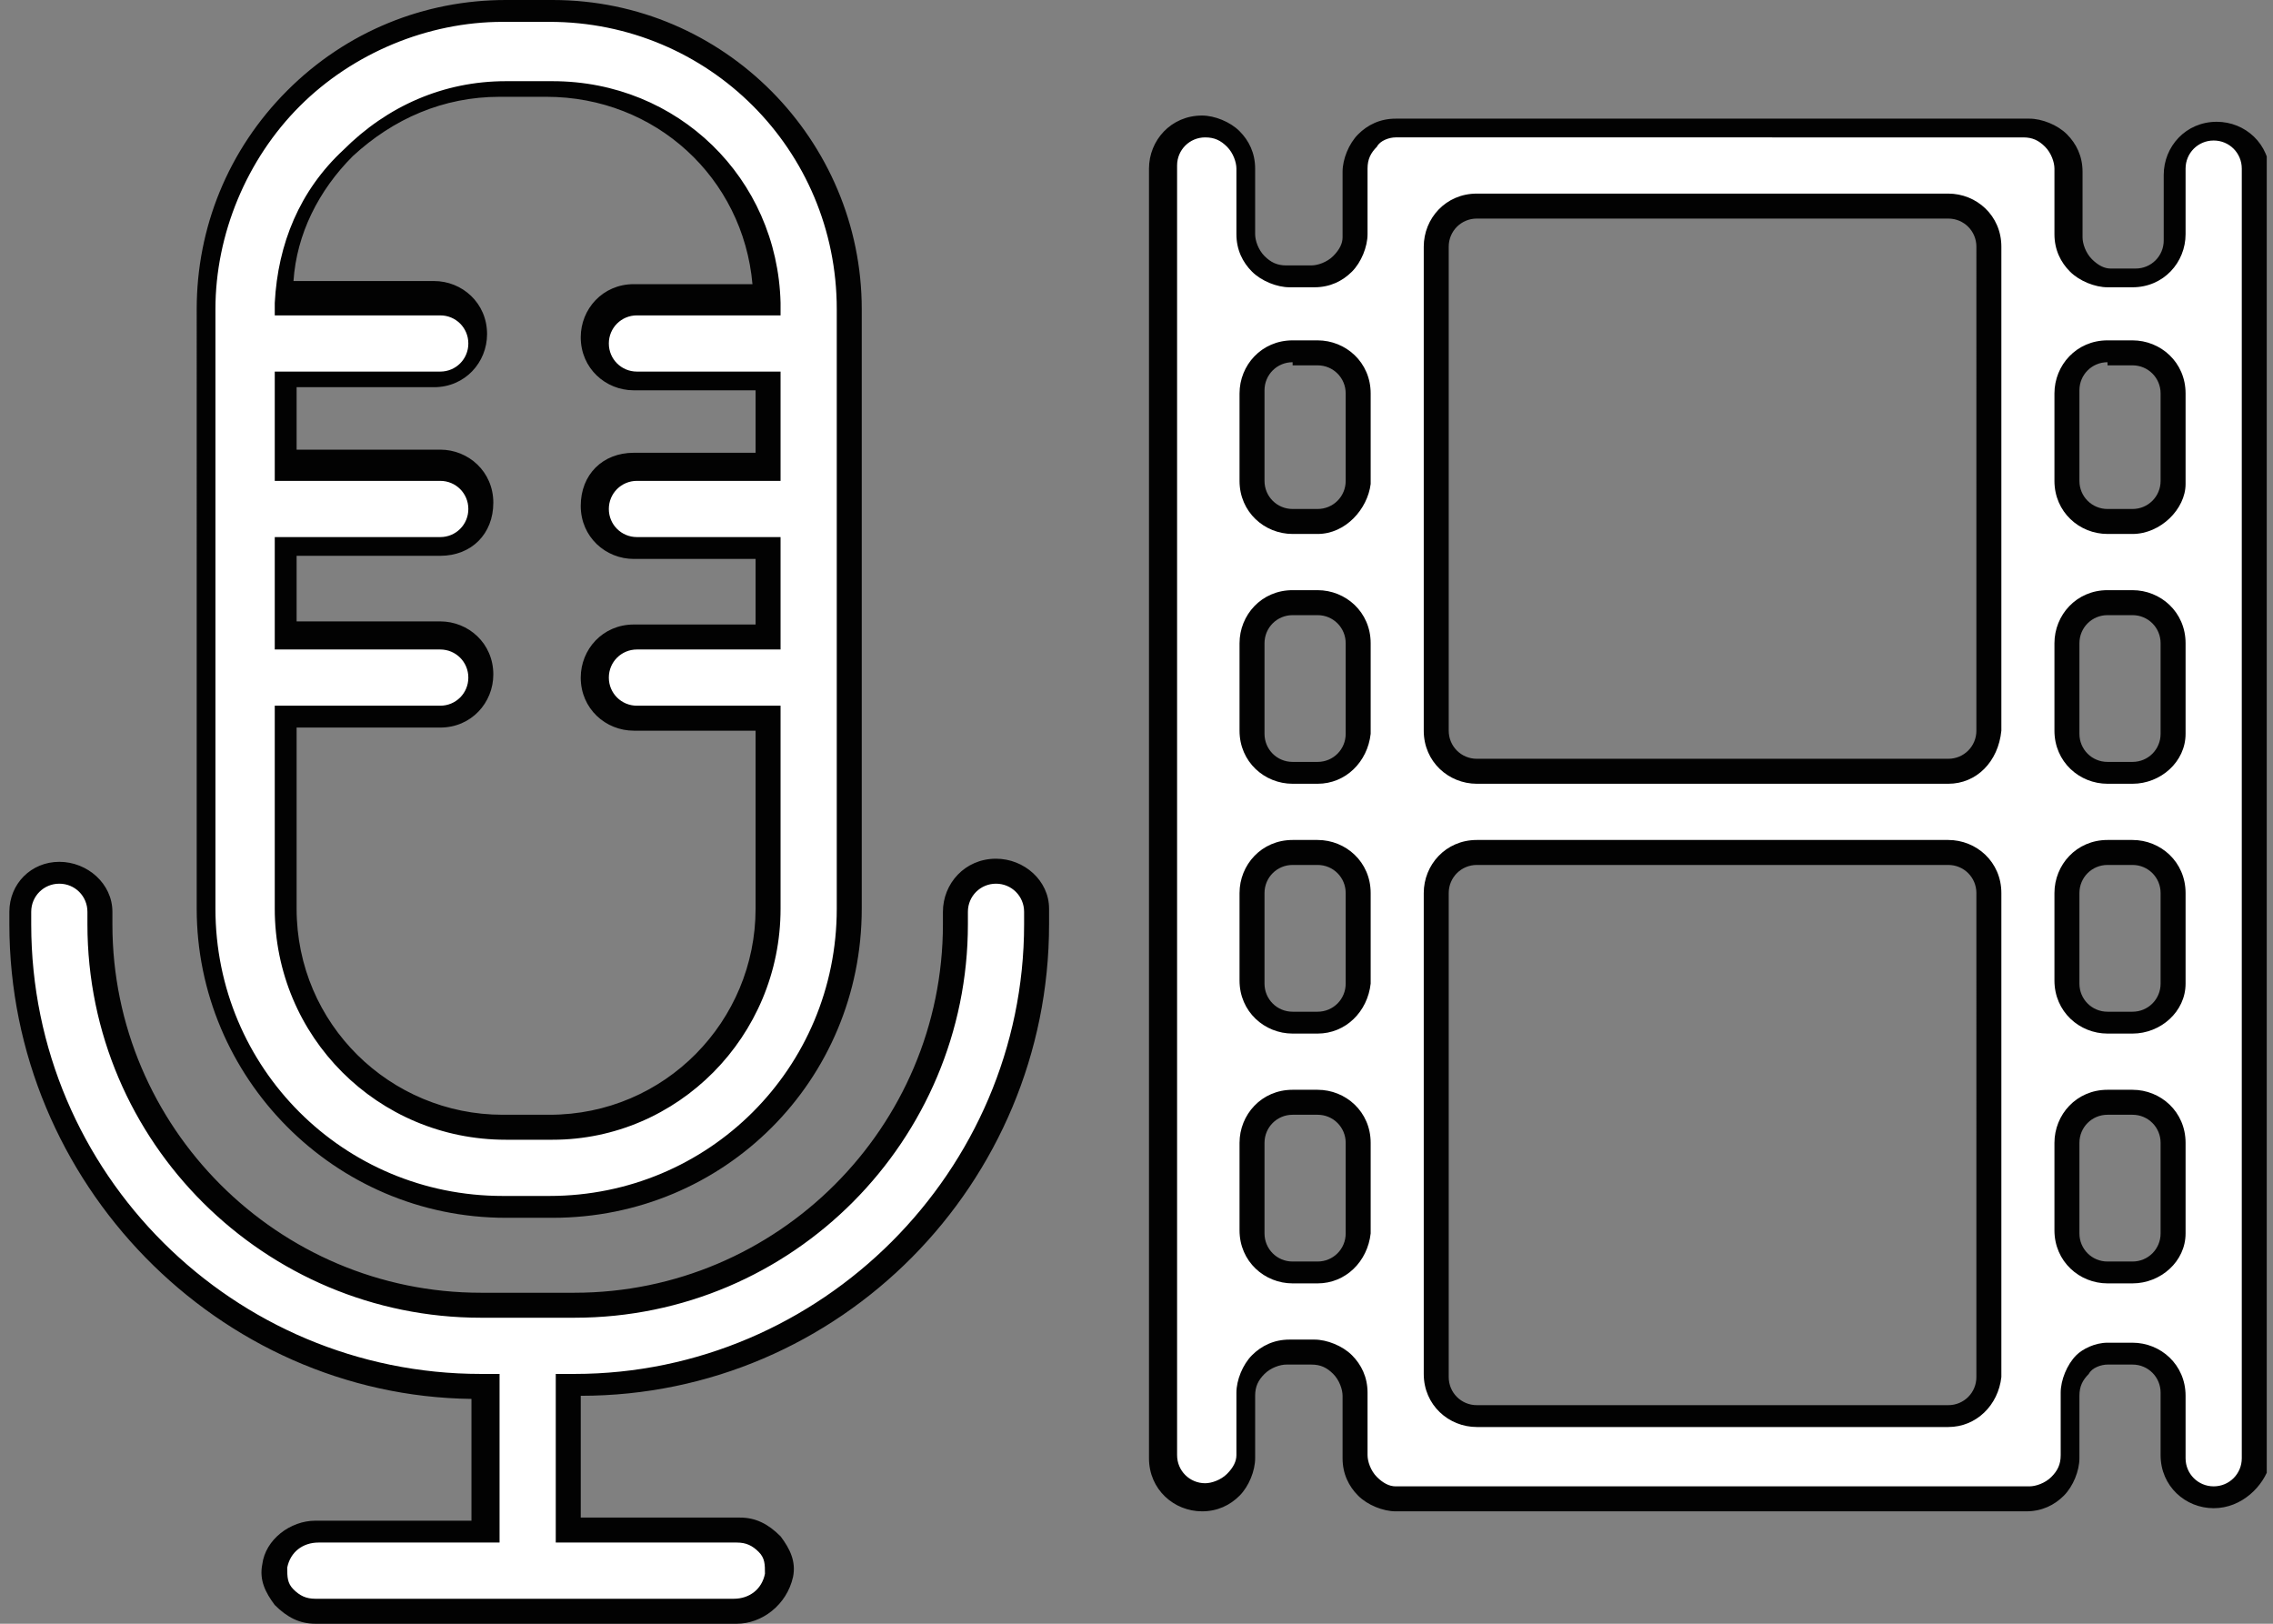
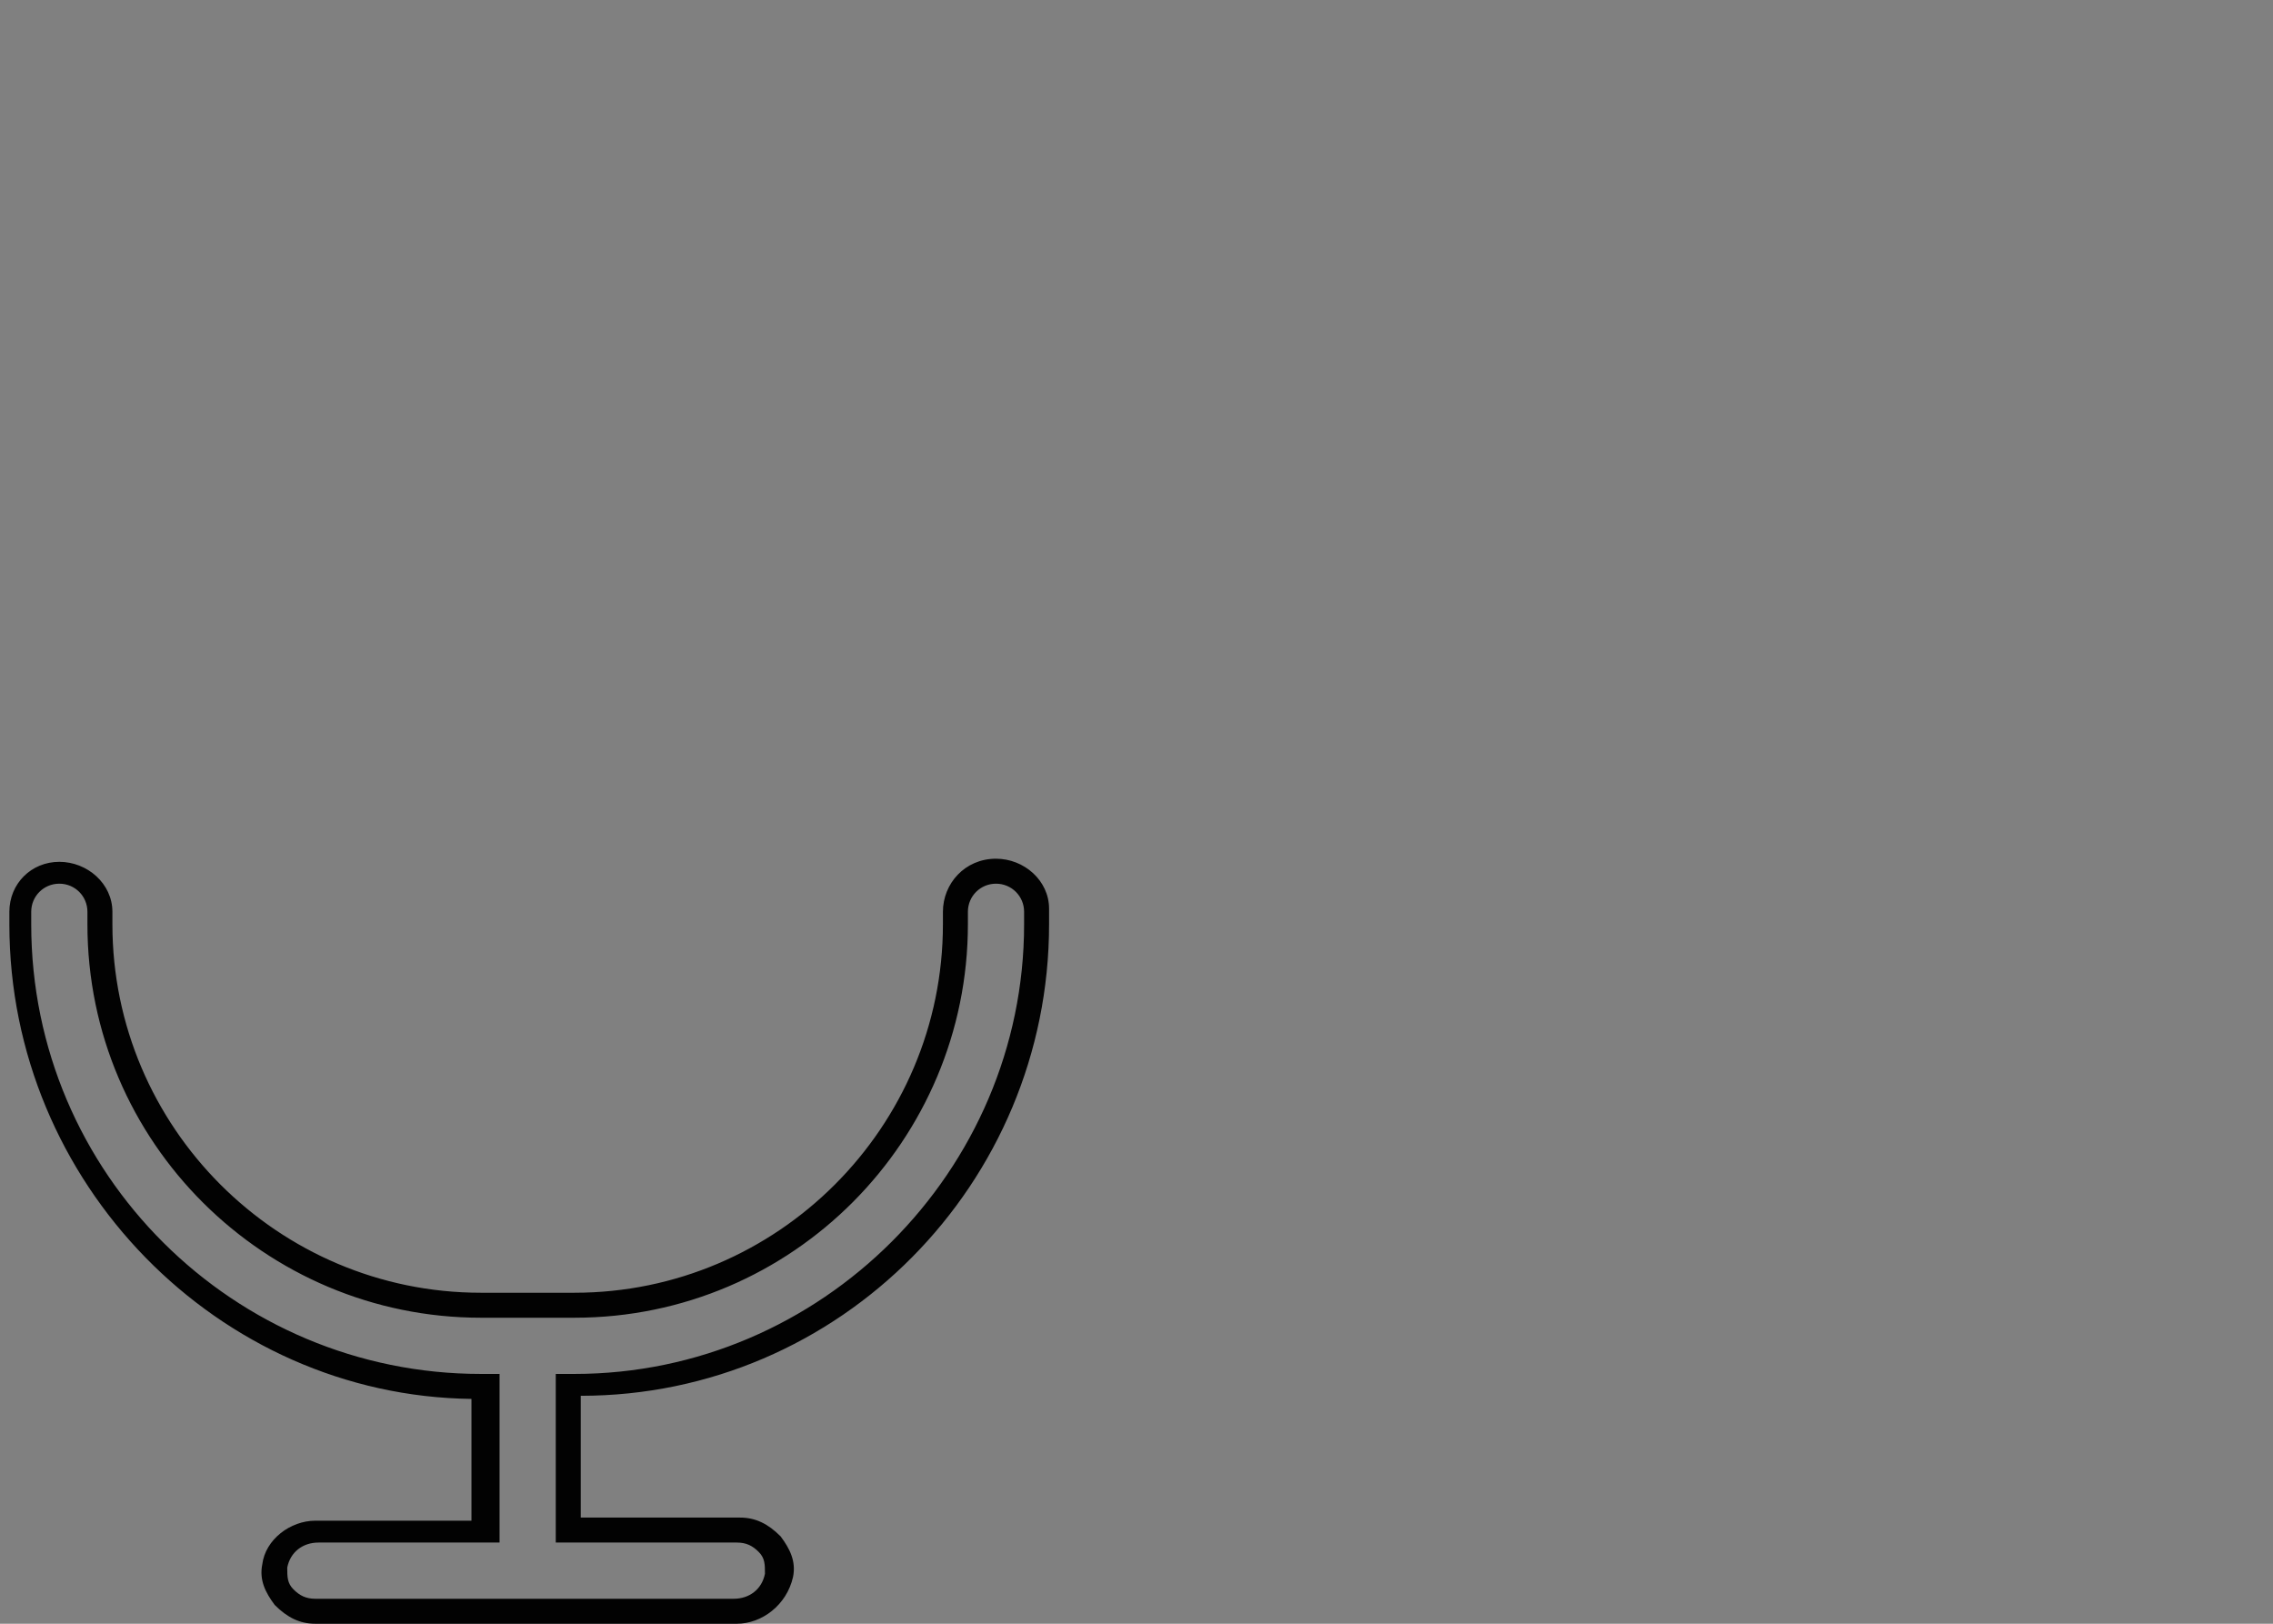
<svg xmlns="http://www.w3.org/2000/svg" xmlns:xlink="http://www.w3.org/1999/xlink" version="1.1" id="Capa_1" x="0px" y="0px" viewBox="0 0 72.8 52" style="enable-background:new 0 0 72.8 52;" xml:space="preserve">
  <rect x="0" y="0" width="72.8" height="52" fill="#808080" stroke="none" />
  <style type="text/css">
	.st0{clip-path:url(#SVGID_2_);fill:#FFFFFF;}
	.st1{clip-path:url(#SVGID_4_);fill:#020202;}
	.st2{clip-path:url(#SVGID_6_);fill:#FFFFFF;}
	.st3{clip-path:url(#SVGID_8_);fill:#020202;}
	.st4{clip-path:url(#SVGID_10_);fill:#FFFFFF;}
	.st5{clip-path:url(#SVGID_12_);fill:#020202;}
</style>
  <g>
    <g>
      <defs>
        <rect id="SVGID_1_" x="0.3" width="72.3" height="52" />
      </defs>
      <clipPath id="SVGID_2_">
        <use xlink:href="#SVGID_1_" style="overflow:visible;" />
      </clipPath>
-       <path class="st0" d="M38.8,4.1L38.8,4.1c-0.7,0-1.3,0.6-1.3,1.3v41.3c0,0.7,0.6,1.3,1.3,1.3l0,0c0.7,0,1.3-0.6,1.3-1.3v-2    c0-0.7,0.6-1.3,1.3-1.3h0.8c0.7,0,1.3,0.6,1.3,1.3v2c0,0.7,0.6,1.3,1.3,1.3H65c0.7,0,1.3-0.6,1.3-1.3v-2c0-0.7,0.6-1.3,1.3-1.3    h0.8c0.7,0,1.3,0.6,1.3,1.3v2c0,0.7,0.6,1.3,1.3,1.3l0,0c0.7,0,1.3-0.6,1.3-1.3V5.4c0-0.7-0.6-1.3-1.3-1.3l0,0    c-0.7,0-1.3,0.6-1.3,1.3v2.1c0,0.7-0.6,1.3-1.3,1.3h-0.8c-0.7,0-1.3-0.6-1.3-1.3V5.4c0-0.7-0.6-1.3-1.3-1.3H44.7    c-0.7,0-1.3,0.6-1.3,1.3v2.1c0,0.7-0.6,1.3-1.3,1.3h-0.8c-0.7,0-1.3-0.6-1.3-1.3V5.4C40.1,4.6,39.5,4.1,38.8,4.1 M40.1,15.4v-2.8    c0-0.7,0.6-1.3,1.3-1.3h0.8c0.7,0,1.3,0.6,1.3,1.3v2.9c0,0.7-0.6,1.3-1.3,1.3h-0.8C40.7,16.7,40.1,16.1,40.1,15.4 M40.1,23.4v-2.8    c0-0.7,0.6-1.3,1.3-1.3h0.8c0.7,0,1.3,0.6,1.3,1.3v2.9c0,0.7-0.6,1.3-1.3,1.3h-0.8C40.7,24.7,40.1,24.2,40.1,23.4 M40.1,39.5v-2.9    c0-0.7,0.6-1.3,1.3-1.3h0.8c0.7,0,1.3,0.6,1.3,1.3v2.9c0,0.7-0.6,1.3-1.3,1.3h-0.8C40.7,40.8,40.1,40.2,40.1,39.5 M69.6,36.6v2.9    c0,0.7-0.6,1.3-1.3,1.3h-0.8c-0.7,0-1.3-0.6-1.3-1.3v-2.9c0-0.7,0.6-1.3,1.3-1.3h0.8C69,35.3,69.6,35.9,69.6,36.6 M69.6,28.6v2.9    c0,0.7-0.6,1.3-1.3,1.3h-0.8c-0.7,0-1.3-0.6-1.3-1.3v-2.9c0-0.7,0.6-1.3,1.3-1.3h0.8C69,27.3,69.6,27.9,69.6,28.6 M63.7,28.6v15.5    c0,0.7-0.6,1.3-1.3,1.3H47.3c-0.7,0-1.3-0.6-1.3-1.3V28.6c0-0.7,0.6-1.3,1.3-1.3h15.1C63.1,27.3,63.7,27.9,63.7,28.6 M43.4,28.6    v2.9c0,0.7-0.6,1.3-1.3,1.3h-0.8c-0.7,0-1.3-0.6-1.3-1.3v-2.9c0-0.7,0.6-1.3,1.3-1.3h0.8C42.9,27.3,43.4,27.9,43.4,28.6     M69.6,20.6v2.9c0,0.7-0.6,1.3-1.3,1.3h-0.8c-0.7,0-1.3-0.6-1.3-1.3v-2.9c0-0.7,0.6-1.3,1.3-1.3h0.8C69,19.3,69.6,19.9,69.6,20.6     M69.6,12.6v2.9c0,0.7-0.6,1.3-1.3,1.3h-0.8c-0.7,0-1.3-0.6-1.3-1.3v-2.9c0-0.7,0.6-1.3,1.3-1.3h0.8C69,11.3,69.6,11.9,69.6,12.6     M47.3,6.6h15.1c0.7,0,1.3,0.6,1.3,1.3v15.5c0,0.7-0.6,1.3-1.3,1.3H47.3c-0.7,0-1.3-0.6-1.3-1.3V7.9C46,7.2,46.6,6.6,47.3,6.6" />
    </g>
    <g>
      <defs>
-         <rect id="SVGID_3_" x="0.3" width="72.3" height="52" />
-       </defs>
+         </defs>
      <clipPath id="SVGID_4_">
        <use xlink:href="#SVGID_3_" style="overflow:visible;" />
      </clipPath>
      <path class="st1" d="M70.9,48.3c-0.9,0-1.7-0.7-1.7-1.7v-2c0-0.5-0.4-0.9-0.9-0.9h-0.8c-0.2,0-0.5,0.1-0.6,0.3    c-0.2,0.2-0.3,0.4-0.3,0.7v2c0,0.4-0.2,0.9-0.5,1.2c-0.3,0.3-0.7,0.5-1.2,0.5H44.7c-0.4,0-0.9-0.2-1.2-0.5    c-0.3-0.3-0.5-0.7-0.5-1.2v-2c0-0.2-0.1-0.5-0.3-0.7c-0.2-0.2-0.4-0.3-0.7-0.3h-0.8c-0.2,0-0.5,0.1-0.7,0.3    c-0.2,0.2-0.3,0.4-0.3,0.7v2c0,0.4-0.2,0.9-0.5,1.2c-0.3,0.3-0.7,0.5-1.2,0.5c-0.9,0-1.7-0.7-1.7-1.7V5.4c0-0.9,0.7-1.7,1.7-1.7    l0,0c0.4,0,0.9,0.2,1.2,0.5s0.5,0.7,0.5,1.2v2.1c0,0.2,0.1,0.5,0.3,0.7s0.4,0.3,0.7,0.3H42c0.2,0,0.5-0.1,0.7-0.3    C42.9,8,43,7.8,43,7.6V5.5c0-0.4,0.2-0.9,0.5-1.2s0.7-0.5,1.2-0.5H65c0.4,0,0.9,0.2,1.2,0.5c0.3,0.3,0.5,0.7,0.5,1.2v2.1    c0,0.2,0.1,0.5,0.3,0.7c0.2,0.2,0.4,0.3,0.6,0.3h0.8c0.5,0,0.9-0.4,0.9-0.9V5.6c0-0.9,0.7-1.7,1.7-1.7c0.9,0,1.7,0.7,1.7,1.7v41.3    C72.5,47.6,71.8,48.3,70.9,48.3 M67.5,43h0.8c0.9,0,1.7,0.7,1.7,1.7v2c0,0.5,0.4,0.9,0.9,0.9s0.9-0.4,0.9-0.9V5.4    c0-0.5-0.4-0.9-0.9-0.9S70,4.9,70,5.4v2.1c0,0.9-0.7,1.7-1.7,1.7h-0.8c-0.4,0-0.9-0.2-1.2-0.5C66,8.4,65.8,8,65.8,7.5V5.4    c0-0.2-0.1-0.5-0.3-0.7c-0.2-0.2-0.4-0.3-0.7-0.3H44.7c-0.2,0-0.5,0.1-0.6,0.3c-0.2,0.2-0.3,0.4-0.3,0.7v2.1    c0,0.4-0.2,0.9-0.5,1.2C43,9,42.6,9.2,42.1,9.2h-0.8c-0.4,0-0.9-0.2-1.2-0.5S39.6,8,39.6,7.5V5.4c0-0.2-0.1-0.5-0.3-0.7    s-0.4-0.3-0.7-0.3c-0.5,0-0.9,0.4-0.9,0.9v41.3c0,0.5,0.4,0.9,0.9,0.9c0.2,0,0.5-0.1,0.7-0.3c0.2-0.2,0.3-0.4,0.3-0.6v-2    c0-0.4,0.2-0.9,0.5-1.2c0.3-0.3,0.7-0.5,1.2-0.5h0.8c0.4,0,0.9,0.2,1.2,0.5c0.3,0.3,0.5,0.7,0.5,1.2v2c0,0.2,0.1,0.5,0.3,0.7    c0.2,0.2,0.4,0.3,0.6,0.3H65c0.2,0,0.5-0.1,0.7-0.3c0.2-0.2,0.3-0.4,0.3-0.7v-2c0-0.4,0.2-0.9,0.5-1.2C66.7,43.2,67.1,43,67.5,43     M62.4,45.7H47.3c-0.9,0-1.7-0.7-1.7-1.7V28.6c0-0.9,0.7-1.7,1.7-1.7h15.1c0.9,0,1.7,0.7,1.7,1.7v15.5C64,45,63.3,45.7,62.4,45.7     M47.3,27.7c-0.5,0-0.9,0.4-0.9,0.9v15.5c0,0.5,0.4,0.9,0.9,0.9h15.1c0.5,0,0.9-0.4,0.9-0.9V28.6c0-0.5-0.4-0.9-0.9-0.9H47.3z     M68.3,41.1h-0.8c-0.9,0-1.7-0.7-1.7-1.7v-2.8c0-0.9,0.7-1.7,1.7-1.7h0.8c0.9,0,1.7,0.7,1.7,1.7v2.9C70,40.4,69.2,41.1,68.3,41.1     M67.5,35.7c-0.5,0-0.9,0.4-0.9,0.9v2.9c0,0.5,0.4,0.9,0.9,0.9h0.8c0.5,0,0.9-0.4,0.9-0.9v-2.9c0-0.5-0.4-0.9-0.9-0.9H67.5z     M42.2,41.1h-0.8c-0.9,0-1.7-0.7-1.7-1.7v-2.8c0-0.9,0.7-1.7,1.7-1.7h0.8c0.9,0,1.7,0.7,1.7,1.7v2.9    C43.8,40.4,43.1,41.1,42.2,41.1 M41.4,35.7c-0.5,0-0.9,0.4-0.9,0.9v2.9c0,0.5,0.4,0.9,0.9,0.9h0.8c0.5,0,0.9-0.4,0.9-0.9v-2.9    c0-0.5-0.4-0.9-0.9-0.9H41.4z M68.3,33.1h-0.8c-0.9,0-1.7-0.7-1.7-1.7v-2.8c0-0.9,0.7-1.7,1.7-1.7h0.8c0.9,0,1.7,0.7,1.7,1.7v2.9    C70,32.4,69.2,33.1,68.3,33.1 M67.5,27.7c-0.5,0-0.9,0.4-0.9,0.9v2.9c0,0.5,0.4,0.9,0.9,0.9h0.8c0.5,0,0.9-0.4,0.9-0.9v-2.9    c0-0.5-0.4-0.9-0.9-0.9H67.5z M42.2,33.1h-0.8c-0.9,0-1.7-0.7-1.7-1.7v-2.8c0-0.9,0.7-1.7,1.7-1.7h0.8c0.9,0,1.7,0.7,1.7,1.7v2.9    C43.8,32.4,43.1,33.1,42.2,33.1 M41.4,27.7c-0.5,0-0.9,0.4-0.9,0.9v2.9c0,0.5,0.4,0.9,0.9,0.9h0.8c0.5,0,0.9-0.4,0.9-0.9v-2.9    c0-0.5-0.4-0.9-0.9-0.9H41.4z M68.3,25.1h-0.8c-0.9,0-1.7-0.7-1.7-1.7v-2.8c0-0.9,0.7-1.7,1.7-1.7h0.8c0.9,0,1.7,0.7,1.7,1.7v2.9    C70,24.4,69.2,25.1,68.3,25.1 M67.5,19.7c-0.5,0-0.9,0.4-0.9,0.9v2.9c0,0.5,0.4,0.9,0.9,0.9h0.8c0.5,0,0.9-0.4,0.9-0.9v-2.9    c0-0.5-0.4-0.9-0.9-0.9H67.5z M62.4,25.1H47.3c-0.9,0-1.7-0.7-1.7-1.7V7.9c0-0.9,0.7-1.7,1.7-1.7h15.1c0.9,0,1.7,0.7,1.7,1.7v15.5    C64,24.4,63.3,25.1,62.4,25.1 M47.3,7c-0.5,0-0.9,0.4-0.9,0.9v15.5c0,0.5,0.4,0.9,0.9,0.9h15.1c0.5,0,0.9-0.4,0.9-0.9V7.9    c0-0.5-0.4-0.9-0.9-0.9H47.3z M42.2,25.1h-0.8c-0.9,0-1.7-0.7-1.7-1.7v-2.8c0-0.9,0.7-1.7,1.7-1.7h0.8c0.9,0,1.7,0.7,1.7,1.7v2.9    C43.8,24.4,43.1,25.1,42.2,25.1 M41.4,19.7c-0.5,0-0.9,0.4-0.9,0.9v2.9c0,0.5,0.4,0.9,0.9,0.9h0.8c0.5,0,0.9-0.4,0.9-0.9v-2.9    c0-0.5-0.4-0.9-0.9-0.9H41.4z M68.3,17.1h-0.8c-0.9,0-1.7-0.7-1.7-1.7v-2.8c0-0.9,0.7-1.7,1.7-1.7h0.8c0.9,0,1.7,0.7,1.7,1.7v2.9    C70,16.3,69.2,17.1,68.3,17.1 M67.5,11.6c-0.5,0-0.9,0.4-0.9,0.9v2.9c0,0.5,0.4,0.9,0.9,0.9h0.8c0.5,0,0.9-0.4,0.9-0.9v-2.8    c0-0.5-0.4-0.9-0.9-0.9h-0.8V11.6z M42.2,17.1h-0.8c-0.9,0-1.7-0.7-1.7-1.7v-2.8c0-0.9,0.7-1.7,1.7-1.7h0.8c0.9,0,1.7,0.7,1.7,1.7    v2.9C43.8,16.3,43.1,17.1,42.2,17.1 M41.4,11.6c-0.5,0-0.9,0.4-0.9,0.9v2.9c0,0.5,0.4,0.9,0.9,0.9h0.8c0.5,0,0.9-0.4,0.9-0.9v-2.8    c0-0.5-0.4-0.9-0.9-0.9h-0.8V11.6z" />
    </g>
    <g>
      <defs>
-         <rect id="SVGID_5_" x="0.3" width="72.3" height="52" />
-       </defs>
+         </defs>
      <clipPath id="SVGID_6_">
        <use xlink:href="#SVGID_5_" style="overflow:visible;" />
      </clipPath>
      <path class="st2" d="M16.1,38.7h1.5c5.3,0,9.6-4.3,9.6-9.6V9.9c0-5.3-4.3-9.6-9.6-9.6h-1.5c-5.3,0-9.6,4.3-9.6,9.6v19.2    C6.6,34.4,10.9,38.7,16.1,38.7 M9.1,23H14c0.7,0,1.3-0.6,1.3-1.3c0-0.7-0.6-1.3-1.3-1.3H9.1v-2.8H14c0.7,0,1.3-0.6,1.3-1.3    S14.7,15,14,15H9.1v-2.7H14c0.7,0,1.3-0.6,1.3-1.3c0-0.7-0.6-1.3-1.3-1.3H9.2c0.1-1.8,0.8-3.4,2-4.7c1.3-1.3,3.1-2.1,4.9-2.1h1.5    c3.8,0,6.8,3,7,6.7h-4.2c-0.7,0-1.3,0.6-1.3,1.3c0,0.7,0.6,1.3,1.3,1.3h4.2v2.7h-4.2c-0.7,0-1.3,0.6-1.3,1.3s0.6,1.3,1.3,1.3h4.2    v2.9h-4.2c-0.7,0-1.3,0.6-1.3,1.3c0,0.7,0.6,1.3,1.3,1.3h4.2v6.1c0,3.9-3.1,7-7,7h-1.5c-3.9,0-7-3.1-7-7C9.1,29.1,9.1,23,9.1,23z" />
    </g>
    <g>
      <defs>
        <rect id="SVGID_7_" x="0.3" width="72.3" height="52" />
      </defs>
      <clipPath id="SVGID_8_">
        <use xlink:href="#SVGID_7_" style="overflow:visible;" />
      </clipPath>
-       <path class="st3" d="M17.7,39h-1.5c-5.5,0-9.9-4.5-9.9-9.9V9.9c0-2.6,1-5.1,2.9-7s4.4-2.9,7-2.9h1.5c5.5,0,9.9,4.5,9.9,9.9v19.2    C27.6,34.6,23.2,39,17.7,39 M16.1,0.7c-2.4,0-4.8,1-6.5,2.7S6.9,7.5,6.9,9.9v19.2c0,5.1,4.1,9.2,9.2,9.2h1.5    c5.1,0,9.2-4.1,9.2-9.2V9.9c0-5.1-4.1-9.2-9.2-9.2C17.6,0.7,16.1,0.7,16.1,0.7z M17.7,36.5h-1.5c-4.1,0-7.4-3.3-7.4-7.4v-6.5h5.3    c0.5,0,0.9-0.4,0.9-0.9s-0.4-0.9-0.9-0.9H8.8v-3.6h5.3c0.5,0,0.9-0.4,0.9-0.9s-0.4-0.9-0.9-0.9H8.8v-3.5h5.3    c0.5,0,0.9-0.4,0.9-0.9s-0.4-0.9-0.9-0.9H8.8V9.7C8.9,7.8,9.6,6.1,11,4.8c1.4-1.4,3.2-2.2,5.2-2.2h1.5c4,0,7.2,3.1,7.3,7.1v0.4    h-4.6c-0.5,0-0.9,0.4-0.9,0.9s0.4,0.9,0.9,0.9H25v3.5h-4.6c-0.5,0-0.9,0.4-0.9,0.9s0.4,0.9,0.9,0.9H25v3.6h-4.6    c-0.5,0-0.9,0.4-0.9,0.9s0.4,0.9,0.9,0.9H25v6.5C25,33.2,21.7,36.5,17.7,36.5 M9.5,23.4v5.7c0,3.7,3,6.6,6.6,6.6h1.5    c3.7,0,6.6-3,6.6-6.6v-5.7h-3.9c-0.9,0-1.7-0.7-1.7-1.7c0-0.9,0.7-1.7,1.7-1.7h3.9v-2.1h-3.9c-0.9,0-1.7-0.7-1.7-1.7    s0.7-1.7,1.7-1.7h3.9v-2h-3.9c-0.9,0-1.7-0.7-1.7-1.7c0-0.9,0.7-1.7,1.7-1.7h3.8c-0.3-3.4-3.1-6-6.6-6H16c-1.8,0-3.4,0.7-4.7,1.9    c-1.1,1.1-1.8,2.5-1.9,4h4.5c0.9,0,1.7,0.7,1.7,1.7c0,0.9-0.7,1.7-1.7,1.7H9.5v2h4.6c0.9,0,1.7,0.7,1.7,1.7s-0.7,1.7-1.7,1.7H9.5    v2.1h4.6c0.9,0,1.7,0.7,1.7,1.7c0,0.9-0.7,1.7-1.7,1.7H9.5V23.4z" />
    </g>
    <g>
      <defs>
        <rect id="SVGID_9_" x="0.3" width="72.3" height="52" />
      </defs>
      <clipPath id="SVGID_10_">
        <use xlink:href="#SVGID_9_" style="overflow:visible;" />
      </clipPath>
-       <path class="st4" d="M33.2,29.2c0-0.7-0.6-1.3-1.3-1.3s-1.3,0.6-1.3,1.3l0,0l0,0v0.4c0,6.7-5.5,12.2-12.2,12.2h-3    c-6.7,0-12.2-5.4-12.2-12.2v-0.4l0,0l0,0c0-0.7-0.6-1.3-1.3-1.3s-1.3,0.6-1.3,1.3l0,0l0,0v0.4c0,8.1,6.6,14.8,14.8,14.8h0.2l0,0    V49l0,0h-5.3c-0.7,0-1.3,0.4-1.4,1.1c-0.1,0.9,0.5,1.5,1.2,1.5h13.4c0.7,0,1.3-0.4,1.4-1.1c0.1-0.8-0.5-1.5-1.3-1.5h-5.4l0,0v-4.6    l0,0h0.2c8.1,0,14.8-6.6,14.8-14.8V29.2L33.2,29.2L33.2,29.2" />
    </g>
    <g>
      <defs>
        <rect id="SVGID_11_" x="0.3" width="72.3" height="52" />
      </defs>
      <clipPath id="SVGID_12_">
        <use xlink:href="#SVGID_11_" style="overflow:visible;" />
      </clipPath>
      <path class="st5" d="M23.6,52H10.1c-0.5,0-0.9-0.2-1.3-0.6c-0.3-0.4-0.5-0.8-0.4-1.3c0.1-0.8,0.9-1.4,1.7-1.4h5v-3.9    C7,44.7,0.3,37.9,0.3,29.6v-0.4c0-0.9,0.7-1.6,1.6-1.6s1.7,0.7,1.7,1.6v0.4c0,6.5,5.3,11.8,11.8,11.8h3c6.5,0,11.8-5.3,11.8-11.8    v-0.4c0-0.9,0.7-1.7,1.7-1.7c0.9,0,1.7,0.7,1.7,1.6v0.5c0,8.3-6.7,15.1-15,15.1v3.9h5.1c0.5,0,0.9,0.2,1.3,0.6    c0.3,0.4,0.5,0.8,0.4,1.3C25.2,51.4,24.4,52,23.6,52 M10.2,49.4c-0.5,0-0.9,0.3-1,0.8c0,0.3,0,0.5,0.2,0.7    c0.2,0.2,0.4,0.3,0.7,0.3h13.4c0.5,0,0.9-0.3,1-0.8c0-0.3,0-0.5-0.2-0.7c-0.2-0.2-0.4-0.3-0.7-0.3h-5.8V49v-5h0.6    c7.9,0,14.4-6.5,14.4-14.4v-0.4c0-0.5-0.4-0.9-0.9-0.9c-0.5,0-0.9,0.4-0.9,0.9v0.4c0,6.9-5.6,12.6-12.6,12.6h-3    c-6.9,0-12.6-5.6-12.6-12.6v-0.4c0-0.5-0.4-0.9-0.9-0.9S1,28.7,1,29.2v0.4C1,37.6,7.5,44,15.4,44H16v0.4v5h-0.4    C15.6,49.4,10.2,49.4,10.2,49.4z" />
    </g>
  </g>
</svg>